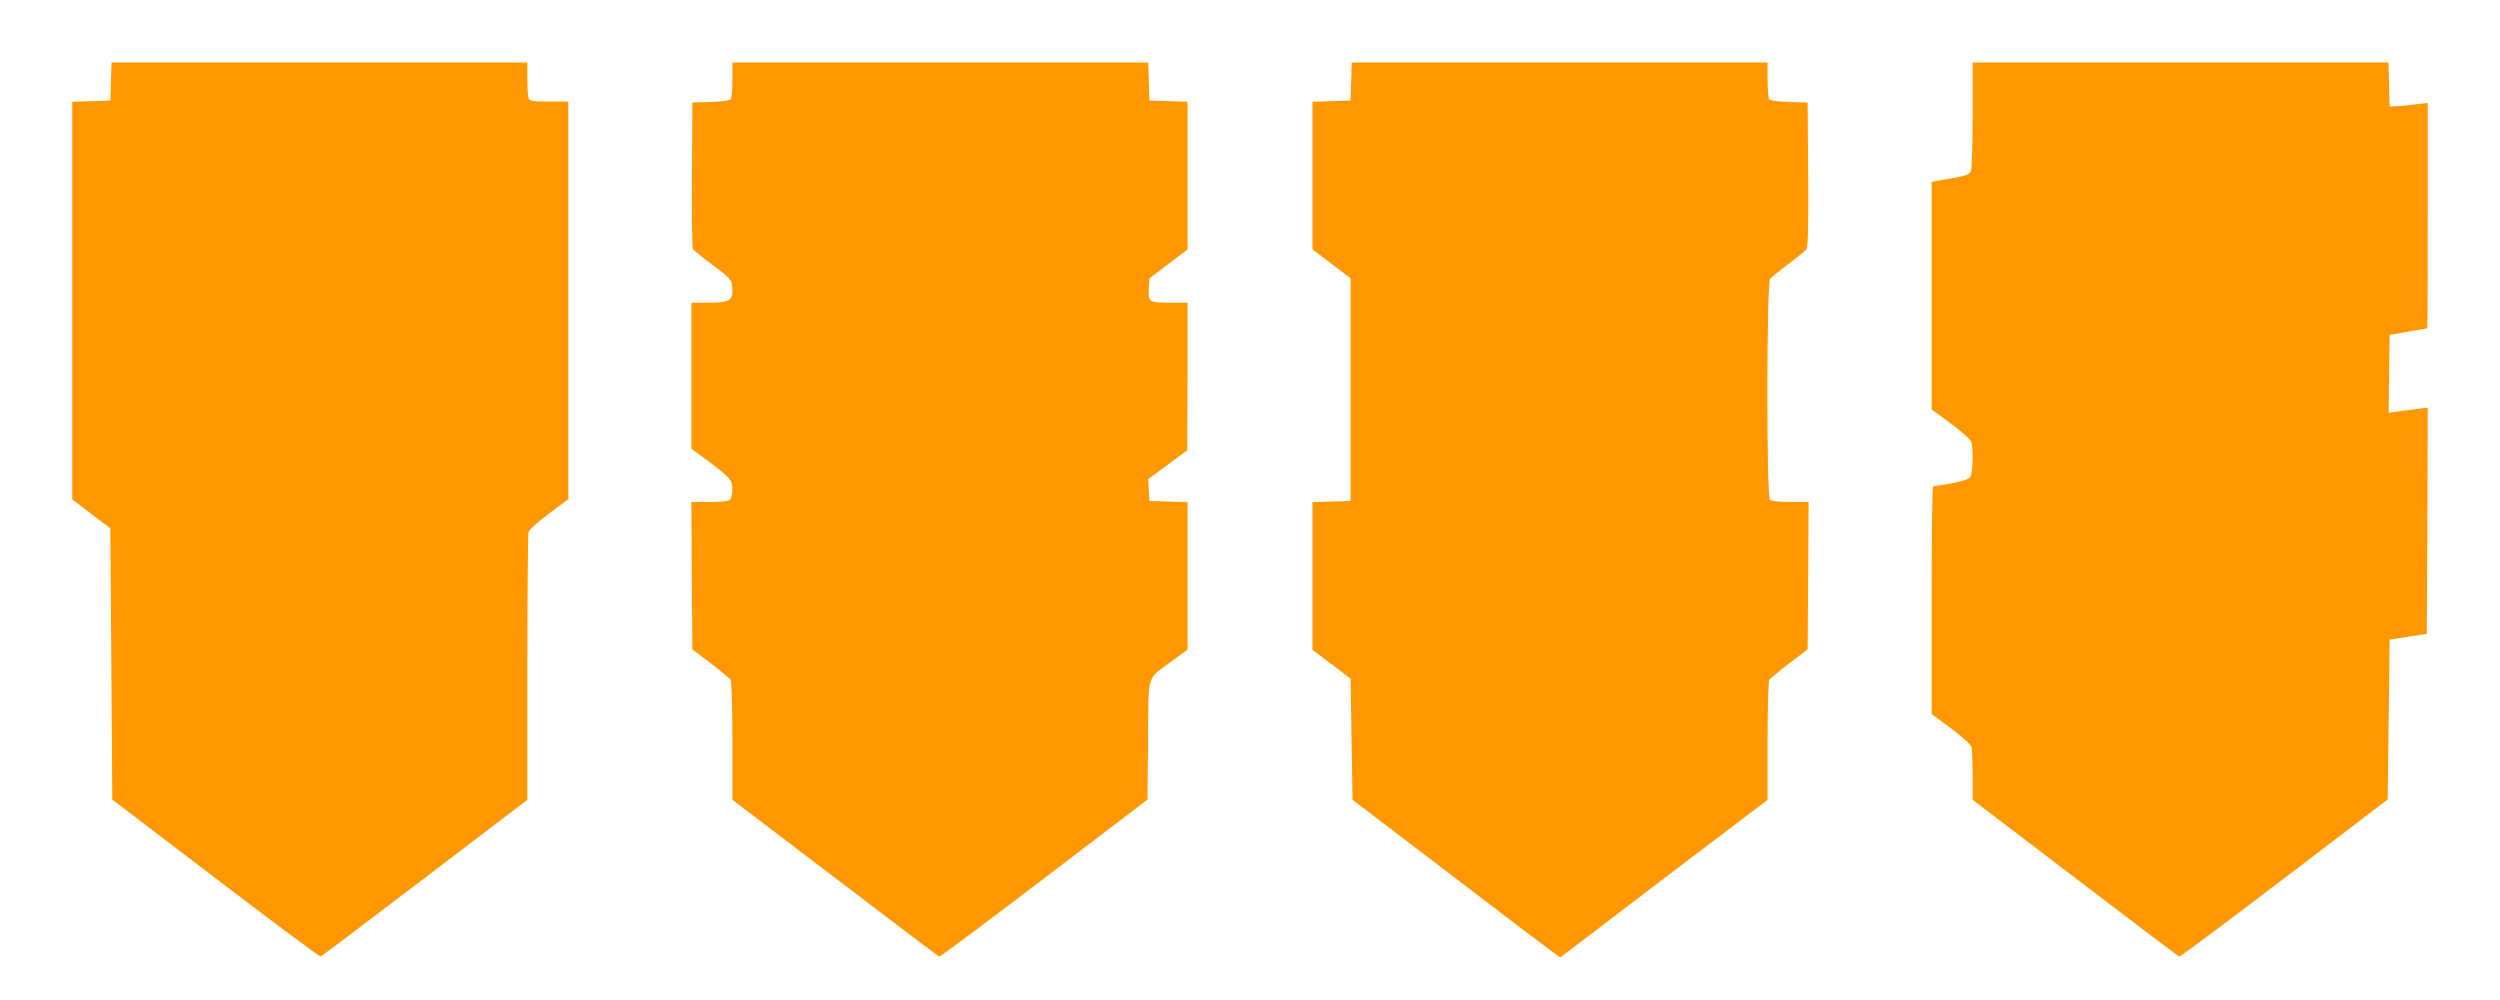
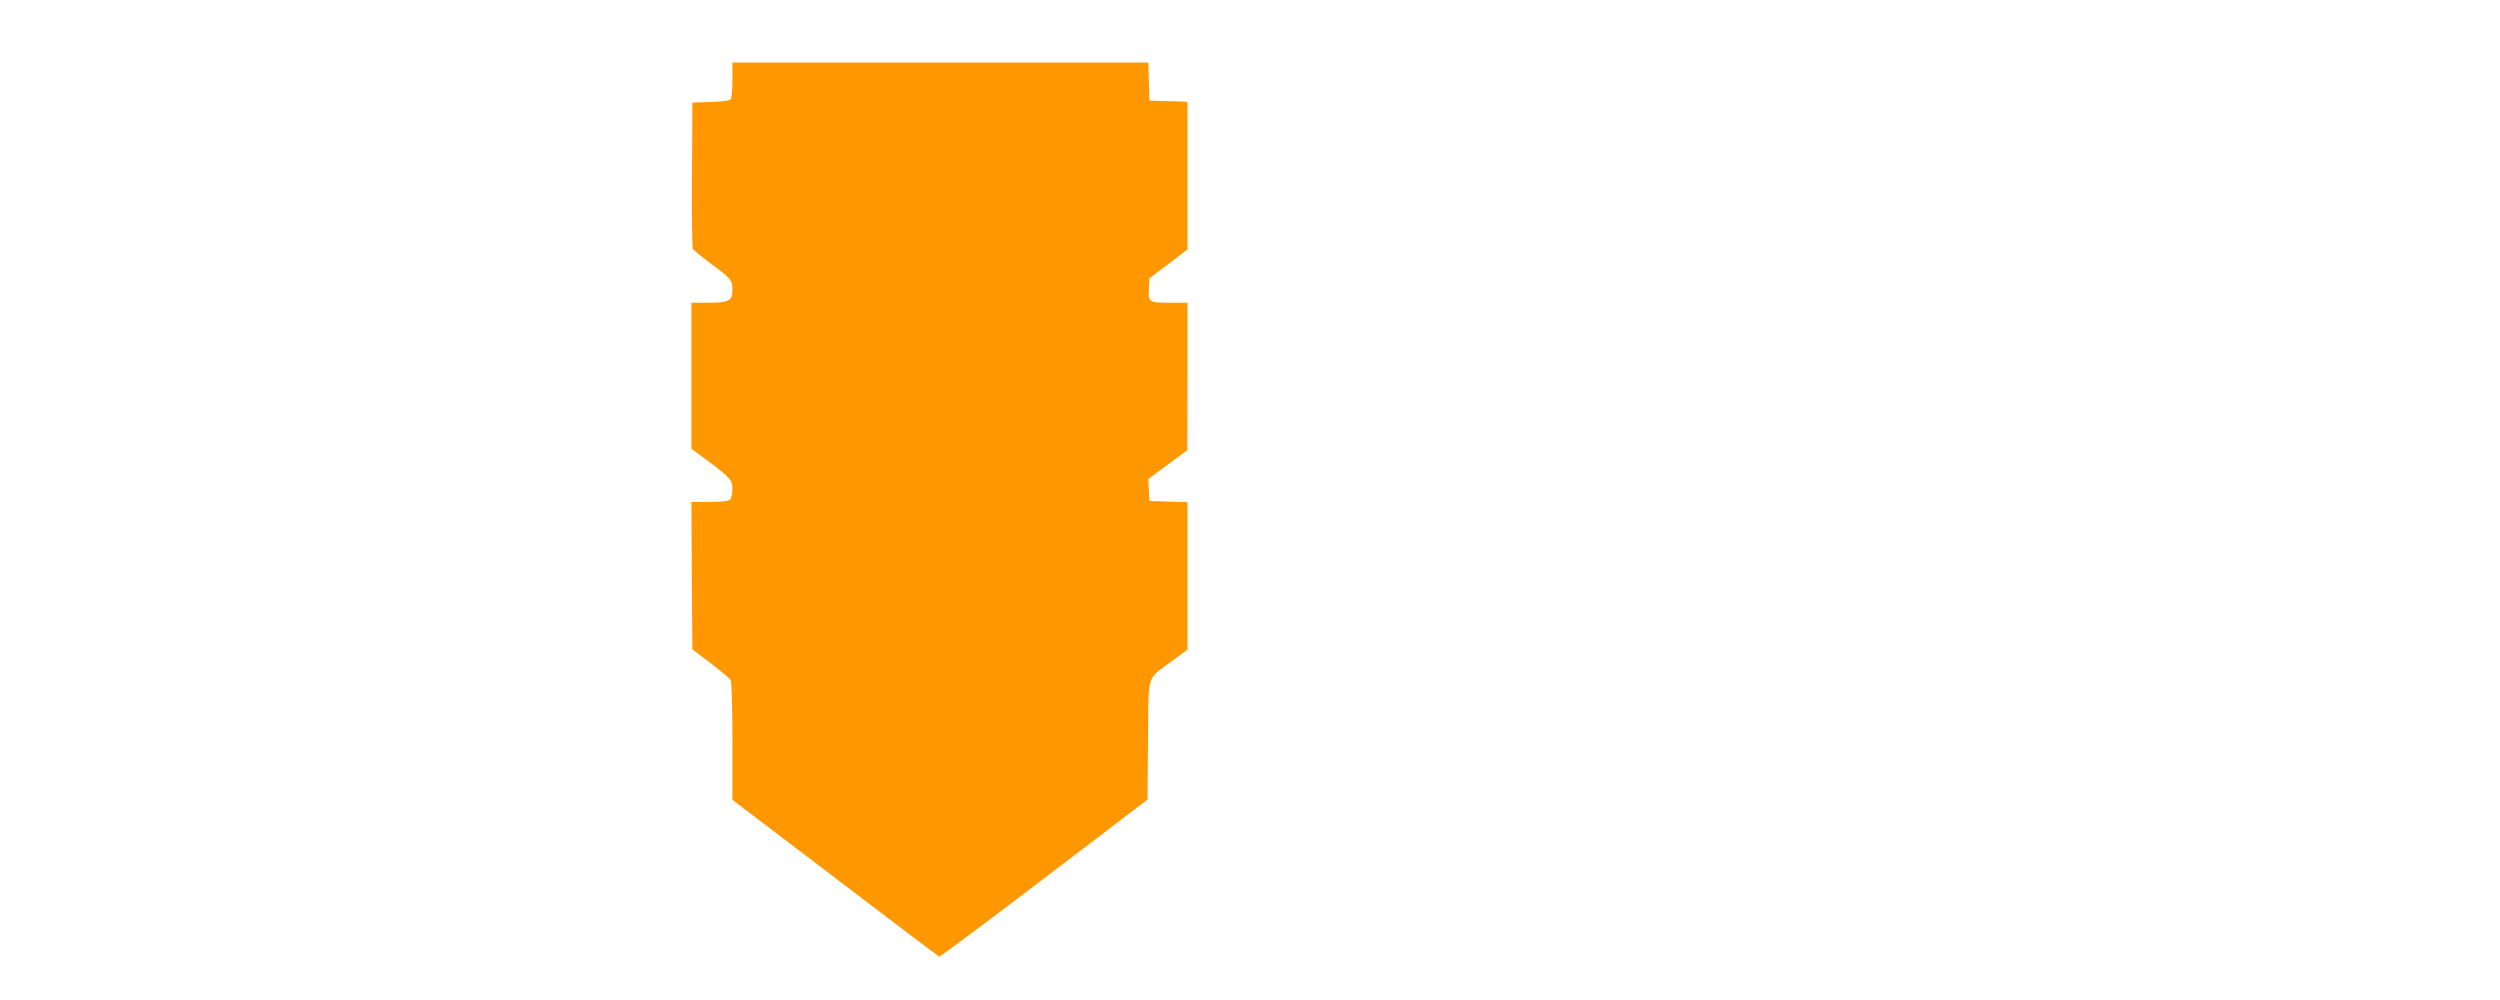
<svg xmlns="http://www.w3.org/2000/svg" version="1.0" width="1280pt" height="512pt" viewBox="0 0 1280 512" preserveAspectRatio="xMidYMid meet">
  <g transform="translate(0,512) scale(0.1,-0.1)" fill="#ff9800" stroke="none">
-     <path d="M568 4703 l-3 -98 -97 -3 -98 -3 0 -1018 0 -1018 97 -74 98 -74 5 -694 5 -695 529 -403 c291 -222 533 -402 538 -401 4 2 244 183 533 403 l525 400 0 675 c0 371 3 684 6 696 3 12 50 54 105 95 l99 73 0 1018 0 1018 -99 0 c-81 0 -100 3 -105 16 -3 9 -6 54 -6 100 l0 84 -1065 0 -1064 0 -3 -97z" />
    <path d="M3750 4713 c0 -49 -4 -93 -8 -100 -5 -8 -42 -13 -102 -15 l-95 -3 -2 -370 c-2 -203 1 -375 5 -381 4 -5 45 -39 92 -74 105 -78 110 -84 110 -137 0 -54 -18 -63 -131 -63 l-79 0 0 -374 0 -374 78 -57 c122 -91 132 -103 132 -150 0 -22 -5 -46 -12 -53 -8 -8 -46 -12 -105 -12 l-93 0 2 -377 3 -378 94 -71 c51 -39 97 -78 102 -85 5 -8 9 -149 9 -314 l0 -300 526 -400 c288 -220 528 -401 533 -403 4 -1 246 179 537 401 l529 403 3 304 c3 349 -10 307 119 403 l83 61 0 378 0 377 -97 3 -98 3 -3 56 -3 56 100 74 100 74 1 378 0 377 -77 0 c-122 0 -124 2 -121 69 l3 56 98 74 97 74 0 378 0 378 -97 3 -98 3 -3 98 -3 97 -1064 0 -1065 0 0 -87z" />
-     <path d="M6918 4703 l-3 -98 -97 -3 -98 -3 0 -378 0 -378 98 -74 97 -74 0 -570 0 -570 -97 -3 -98 -3 0 -378 0 -378 98 -74 97 -74 5 -310 5 -310 495 -377 c272 -208 512 -390 532 -404 l37 -26 530 404 531 403 0 300 c0 165 4 306 9 314 5 7 51 46 102 85 l94 71 3 378 2 377 -93 0 c-59 0 -97 4 -105 12 -18 18 -17 1108 1 1130 6 8 48 42 92 75 44 33 86 67 93 75 9 12 12 102 10 384 l-3 369 -95 3 c-60 2 -97 7 -102 15 -4 7 -8 51 -8 100 l0 87 -1065 0 -1064 0 -3 -97z" />
-     <path d="M10100 4529 c0 -157 -4 -278 -10 -289 -7 -12 -30 -21 -77 -29 -38 -6 -80 -14 -95 -17 l-28 -6 0 -582 0 -582 99 -73 c55 -41 102 -83 105 -95 11 -40 6 -162 -6 -179 -9 -11 -43 -22 -98 -32 -47 -8 -88 -15 -92 -15 -5 0 -8 -262 -8 -583 l0 -583 99 -73 c55 -41 102 -83 105 -95 3 -12 6 -77 6 -146 l0 -125 525 -400 c288 -220 528 -401 533 -403 4 -1 246 179 537 401 l530 404 5 409 5 409 95 15 95 15 3 579 2 579 -47 -6 c-27 -4 -72 -9 -101 -13 l-52 -7 2 199 3 199 95 17 c52 9 96 17 98 17 1 1 2 260 2 577 l0 577 -67 -8 c-38 -5 -81 -9 -98 -9 l-30 -1 -3 113 -3 112 -1064 0 -1065 0 0 -271z" />
  </g>
</svg>